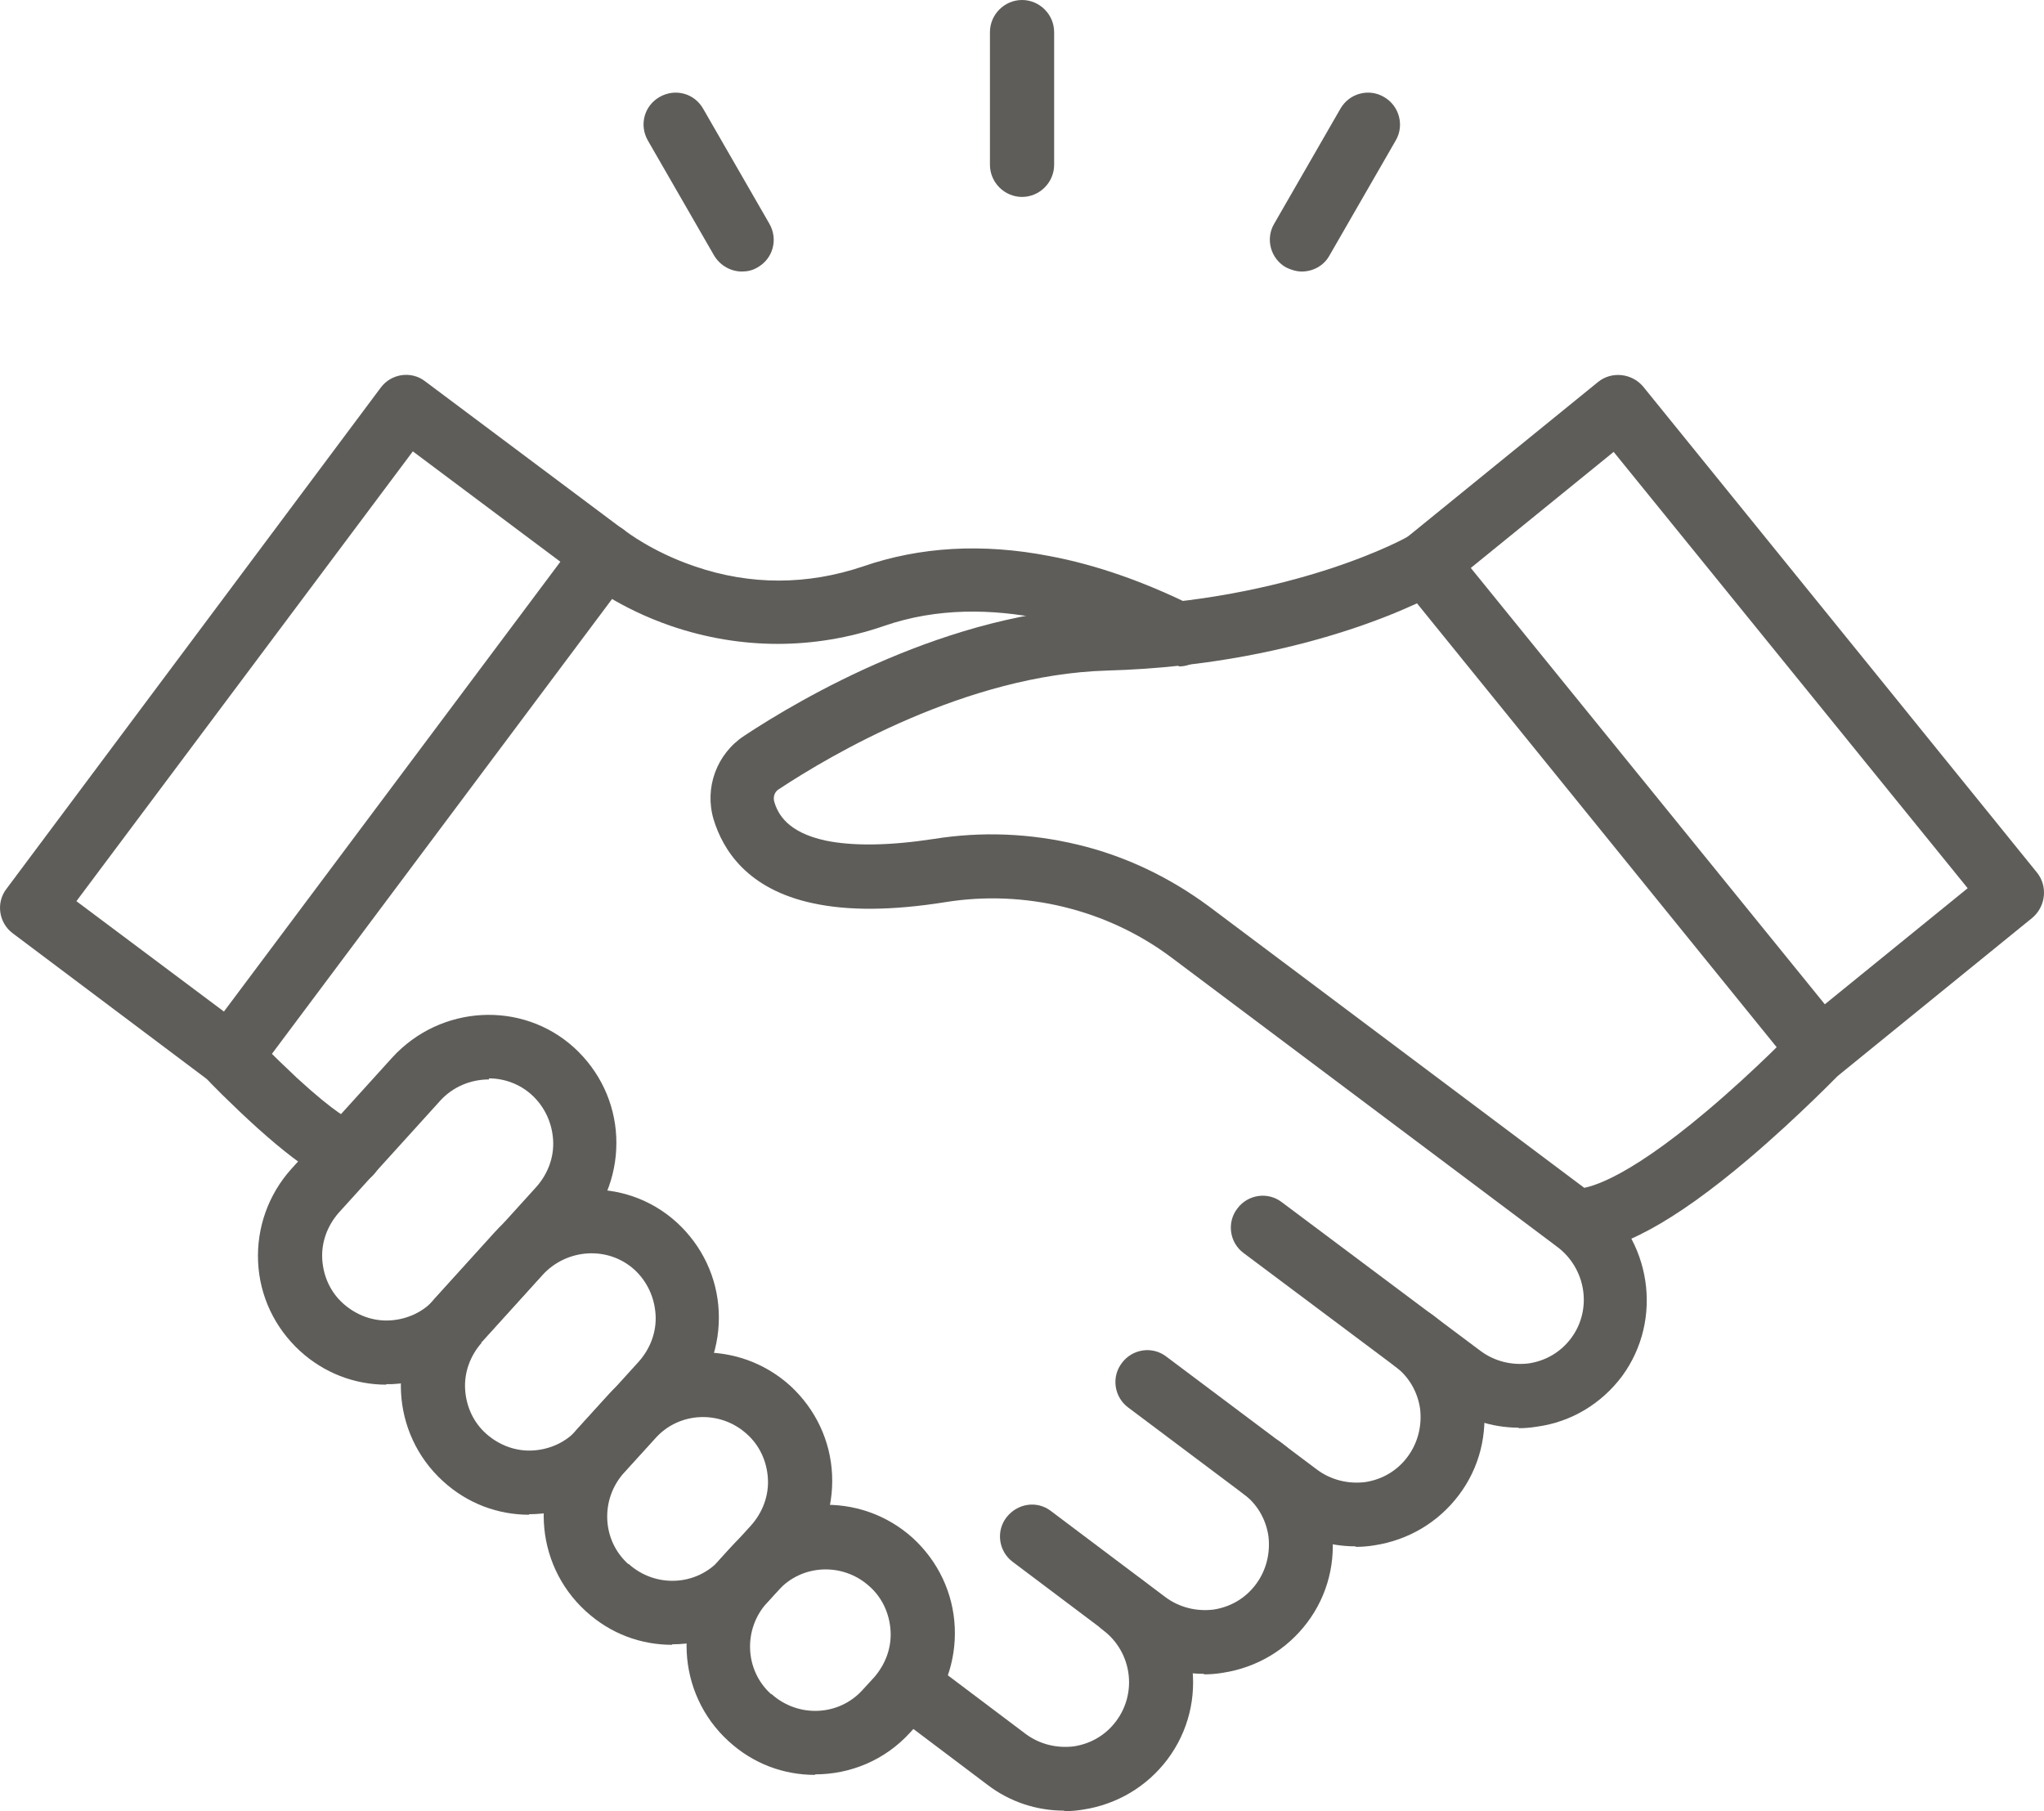
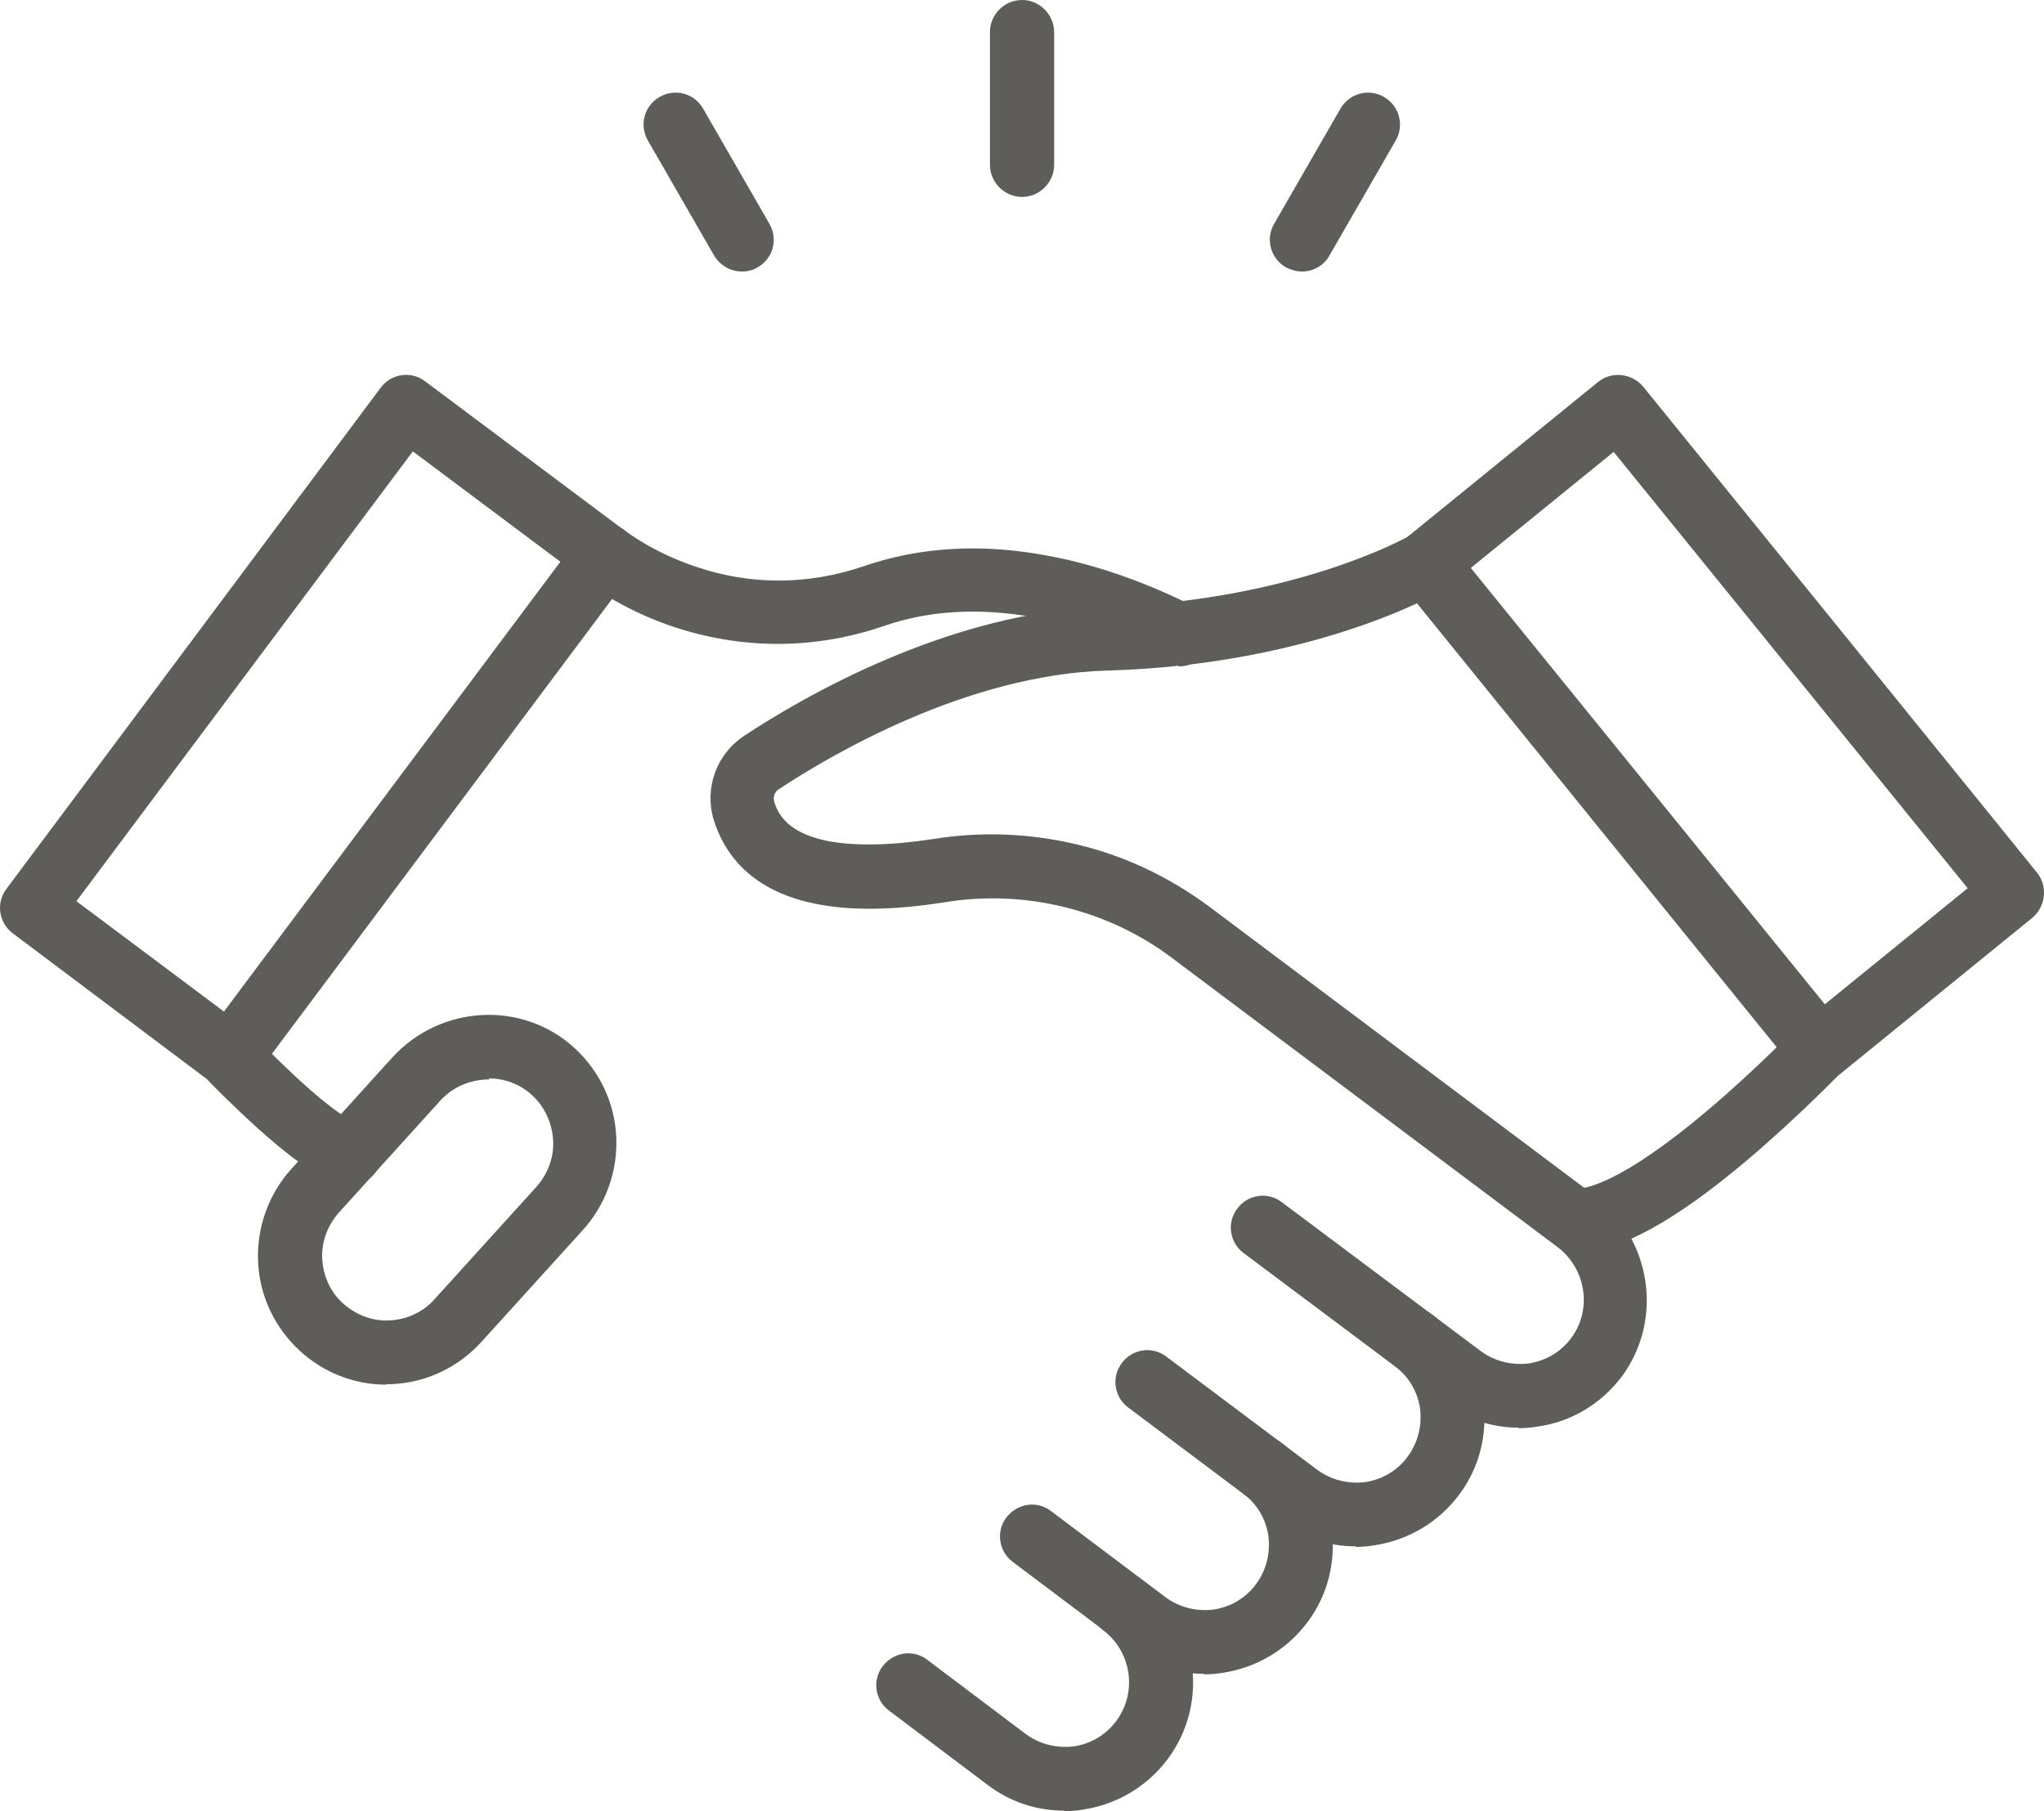
<svg xmlns="http://www.w3.org/2000/svg" width="79" height="70" viewBox="0 0 79 70" fill="none">
  <path fill-rule="evenodd" clip-rule="evenodd" d="M58.706 55.179C57.646 55.179 56.606 54.838 55.745 54.177L48.064 48.429C47.523 48.029 47.404 47.248 47.824 46.707C48.224 46.166 49.004 46.046 49.544 46.466L57.226 52.215C57.766 52.615 58.426 52.775 59.086 52.695C59.746 52.595 60.327 52.255 60.727 51.714C61.547 50.612 61.307 49.03 60.186 48.189L45.283 37.013C42.802 35.15 39.602 34.369 36.521 34.87C34.501 35.19 32.8 35.21 31.42 34.91C28.879 34.369 27.939 32.847 27.579 31.665C27.219 30.444 27.699 29.142 28.759 28.441C30.94 26.999 36.661 23.634 42.722 23.453C49.984 23.233 54.425 20.75 54.465 20.71C55.065 20.369 55.805 20.569 56.145 21.17C56.486 21.771 56.285 22.512 55.685 22.853C55.485 22.973 50.684 25.697 42.782 25.917C37.361 26.077 32.1 29.182 30.099 30.504C29.939 30.604 29.88 30.784 29.919 30.964C30.059 31.465 30.44 32.166 31.9 32.486C32.96 32.707 34.38 32.687 36.081 32.426C37.961 32.126 39.822 32.206 41.662 32.647C43.503 33.087 45.203 33.908 46.723 35.03L61.627 46.206C63.827 47.868 64.307 50.993 62.687 53.196C61.887 54.258 60.727 54.959 59.406 55.139C59.166 55.179 58.926 55.199 58.686 55.199L58.706 55.179Z" fill="#5F5D5A" />
  <path fill-rule="evenodd" clip-rule="evenodd" d="M52.385 59.765C51.324 59.765 50.284 59.425 49.424 58.764L43.603 54.398C43.062 53.997 42.943 53.216 43.363 52.675C43.763 52.135 44.543 52.014 45.083 52.435L50.904 56.801C51.444 57.202 52.105 57.362 52.765 57.282C53.425 57.182 54.005 56.841 54.405 56.3C54.805 55.76 54.965 55.099 54.885 54.438C54.785 53.777 54.445 53.196 53.905 52.795C53.365 52.395 53.245 51.614 53.665 51.073C54.085 50.532 54.845 50.412 55.385 50.833C56.446 51.634 57.126 52.795 57.326 54.097C57.506 55.419 57.186 56.721 56.386 57.782C55.585 58.844 54.425 59.525 53.125 59.725C52.885 59.765 52.645 59.785 52.405 59.785L52.385 59.765Z" fill="#5F5D5A" />
  <path fill-rule="evenodd" clip-rule="evenodd" d="M46.523 64.692C45.463 64.692 44.423 64.352 43.563 63.691L39.142 60.366C38.602 59.966 38.481 59.185 38.901 58.644C39.322 58.103 40.082 57.983 40.622 58.403L45.043 61.728C45.583 62.129 46.243 62.289 46.903 62.209C47.563 62.109 48.144 61.768 48.544 61.227C48.944 60.687 49.104 60.026 49.024 59.365C48.924 58.704 48.584 58.123 48.044 57.722C47.504 57.322 47.383 56.541 47.804 56C48.204 55.459 48.984 55.339 49.524 55.76C50.584 56.561 51.264 57.722 51.464 59.024C51.645 60.346 51.324 61.648 50.524 62.71C49.724 63.771 48.564 64.452 47.264 64.652C47.023 64.692 46.783 64.713 46.543 64.713L46.523 64.692Z" fill="#5F5D5A" />
  <path fill-rule="evenodd" clip-rule="evenodd" d="M41.122 69.98C40.062 69.98 39.022 69.639 38.161 68.978L34.361 66.114C33.82 65.714 33.7 64.933 34.12 64.392C34.541 63.851 35.301 63.731 35.841 64.152L39.642 67.016C40.182 67.416 40.842 67.576 41.502 67.496C42.162 67.396 42.742 67.056 43.142 66.515C43.963 65.413 43.743 63.851 42.642 63.01C42.102 62.609 41.982 61.828 42.402 61.288C42.802 60.747 43.583 60.627 44.123 61.047C46.323 62.69 46.763 65.814 45.123 67.997C44.323 69.059 43.163 69.74 41.862 69.94C41.622 69.98 41.382 70 41.142 70L41.122 69.98Z" fill="#5F5D5A" />
  <path fill-rule="evenodd" clip-rule="evenodd" d="M18.897 41.72C18.197 41.72 17.497 42 16.997 42.561L13.096 46.867C12.655 47.368 12.415 48.009 12.455 48.669C12.495 49.331 12.775 49.951 13.276 50.392C13.776 50.833 14.416 51.073 15.076 51.033C15.736 50.993 16.356 50.712 16.796 50.212L20.737 45.865C21.177 45.365 21.418 44.724 21.378 44.063C21.337 43.402 21.057 42.781 20.557 42.321C20.097 41.9 19.497 41.679 18.897 41.679V41.72ZM14.936 53.517C13.696 53.517 12.515 53.056 11.595 52.215C10.615 51.313 10.035 50.092 9.975 48.77C9.915 47.448 10.375 46.166 11.255 45.184L15.156 40.878C17.017 38.836 20.177 38.655 22.198 40.498C23.178 41.399 23.758 42.621 23.818 43.943C23.878 45.265 23.418 46.547 22.538 47.528L18.597 51.874C17.697 52.855 16.476 53.436 15.156 53.496C15.076 53.496 14.996 53.496 14.916 53.496L14.936 53.517Z" fill="#5F5D5A" />
-   <path fill-rule="evenodd" clip-rule="evenodd" d="M17.697 51.053L18.617 51.894C18.177 52.395 17.937 53.036 17.977 53.697C18.017 54.358 18.297 54.978 18.797 55.419C19.297 55.86 19.937 56.1 20.597 56.06C21.258 56.02 21.878 55.74 22.318 55.239L24.698 52.615C25.138 52.114 25.378 51.474 25.338 50.813C25.298 50.152 25.018 49.531 24.518 49.07C23.498 48.149 21.898 48.249 20.957 49.29L18.617 51.874L17.697 51.033V51.053ZM20.457 58.544C19.257 58.544 18.077 58.123 17.116 57.242C15.096 55.399 14.936 52.255 16.776 50.212L19.117 47.628C20.977 45.585 24.138 45.405 26.159 47.248C27.139 48.149 27.719 49.37 27.779 50.692C27.839 52.014 27.379 53.296 26.499 54.278L24.118 56.901C23.138 57.983 21.798 58.524 20.437 58.524L20.457 58.544Z" fill="#5F5D5A" />
-   <path fill-rule="evenodd" clip-rule="evenodd" d="M24.298 60.446C25.318 61.368 26.899 61.308 27.819 60.286L29.039 58.944C29.479 58.444 29.719 57.803 29.679 57.142C29.639 56.481 29.359 55.86 28.859 55.419C27.839 54.498 26.259 54.558 25.338 55.579L24.118 56.921C23.198 57.943 23.258 59.525 24.278 60.446H24.298ZM25.979 63.571C24.778 63.571 23.598 63.15 22.638 62.269C20.617 60.426 20.457 57.282 22.298 55.239L23.518 53.897C25.358 51.874 28.499 51.714 30.54 53.556C31.52 54.458 32.1 55.679 32.16 57.001C32.22 58.323 31.76 59.605 30.88 60.587L29.659 61.928C28.679 63.01 27.339 63.551 25.979 63.551V63.571Z" fill="#5F5D5A" />
-   <path fill-rule="evenodd" clip-rule="evenodd" d="M29.819 65.474C30.84 66.395 32.42 66.335 33.34 65.313L33.78 64.833C34.22 64.332 34.461 63.691 34.42 63.03C34.38 62.369 34.1 61.748 33.6 61.308C32.58 60.386 31 60.446 30.079 61.468L29.639 61.949C28.719 62.97 28.779 64.552 29.799 65.474H29.819ZM31.5 68.598C30.299 68.598 29.119 68.177 28.159 67.296C26.139 65.454 25.979 62.309 27.819 60.266L28.259 59.785C30.099 57.763 33.24 57.602 35.281 59.445C36.261 60.346 36.841 61.568 36.901 62.89C36.961 64.212 36.501 65.494 35.621 66.475L35.181 66.956C34.2 68.037 32.86 68.578 31.5 68.578V68.598Z" fill="#5F5D5A" />
  <path fill-rule="evenodd" clip-rule="evenodd" d="M2.953 34.83L8.655 39.096L21.658 21.711L15.956 17.445L2.953 34.83ZM8.915 42.08C8.655 42.08 8.395 42 8.174 41.84L0.493 36.072C-0.047 35.671 -0.167 34.89 0.253 34.349L14.716 14.981C15.116 14.441 15.896 14.32 16.436 14.741L24.118 20.489C24.658 20.89 24.778 21.671 24.358 22.212L9.875 41.579C9.675 41.84 9.395 42.02 9.055 42.06C8.995 42.06 8.935 42.06 8.875 42.06L8.915 42.08Z" fill="#5F5D5A" />
  <path fill-rule="evenodd" clip-rule="evenodd" d="M45.543 25.717C45.363 25.717 45.163 25.677 44.983 25.576C42.722 24.435 38.301 22.753 34.16 24.195C31.48 25.116 28.639 25.116 25.939 24.195C23.898 23.494 22.658 22.492 22.598 22.432C22.058 22.011 21.978 21.23 22.418 20.69C22.838 20.169 23.618 20.069 24.158 20.509C24.158 20.509 25.198 21.331 26.859 21.891C29.019 22.632 31.22 22.612 33.36 21.891C35.561 21.13 37.981 20.99 40.562 21.491C42.382 21.831 44.243 22.492 46.103 23.413C46.703 23.714 46.963 24.455 46.663 25.076C46.443 25.517 46.003 25.757 45.563 25.757L45.543 25.717Z" fill="#5F5D5A" />
  <path fill-rule="evenodd" clip-rule="evenodd" d="M56.846 21.951L70.529 38.815L76.05 34.329L62.367 17.465L56.846 21.951ZM70.329 41.8C69.969 41.8 69.609 41.639 69.369 41.339L54.145 22.552C53.945 22.292 53.845 21.971 53.885 21.651C53.925 21.331 54.085 21.03 54.325 20.81L61.767 14.761C62.287 14.341 63.067 14.421 63.507 14.941L78.731 33.728C79.151 34.249 79.071 35.03 78.551 35.471L71.109 41.519C70.889 41.7 70.609 41.8 70.329 41.8Z" fill="#5F5D5A" />
  <path fill-rule="evenodd" clip-rule="evenodd" d="M60.927 48.409H60.907C60.227 48.409 59.666 47.848 59.686 47.167C59.686 46.486 60.246 45.946 60.927 45.946C61.287 45.946 62.667 45.725 65.968 42.941C67.868 41.339 69.429 39.717 69.429 39.697C69.909 39.196 70.689 39.176 71.169 39.657C71.669 40.137 71.689 40.919 71.209 41.399C71.149 41.459 69.549 43.122 67.568 44.804C64.707 47.227 62.527 48.409 60.927 48.409Z" fill="#5F5D5A" />
  <path fill-rule="evenodd" clip-rule="evenodd" d="M13.536 45.785C13.536 45.785 13.476 45.785 13.456 45.785C12.855 45.745 12.035 45.465 9.955 43.602C8.915 42.661 8.034 41.76 8.014 41.72C7.534 41.219 7.554 40.438 8.054 39.977C8.555 39.496 9.335 39.517 9.795 40.017C9.795 40.017 10.575 40.818 11.475 41.66C12.976 43.041 13.556 43.302 13.676 43.342C14.316 43.422 14.796 43.983 14.756 44.644C14.716 45.305 14.176 45.805 13.516 45.805L13.536 45.785Z" fill="#5F5D5A" />
  <path fill-rule="evenodd" clip-rule="evenodd" d="M39.502 7.611C38.822 7.611 38.261 7.05 38.261 6.369V1.242C38.261 0.561 38.822 0 39.502 0C40.182 0 40.742 0.561 40.742 1.242V6.369C40.742 7.05 40.182 7.611 39.502 7.611Z" fill="#5F5D5A" />
-   <path fill-rule="evenodd" clip-rule="evenodd" d="M28.679 10.495C28.259 10.495 27.839 10.275 27.599 9.874L25.038 5.428C24.698 4.827 24.898 4.086 25.498 3.745C26.099 3.405 26.839 3.605 27.179 4.206L29.739 8.652C30.079 9.253 29.88 9.994 29.279 10.335C29.079 10.455 28.879 10.495 28.659 10.495H28.679Z" fill="#5F5D5A" />
+   <path fill-rule="evenodd" clip-rule="evenodd" d="M28.679 10.495C28.259 10.495 27.839 10.275 27.599 9.874L25.038 5.428C24.698 4.827 24.898 4.086 25.498 3.745C26.099 3.405 26.839 3.605 27.179 4.206L29.739 8.652C30.079 9.253 29.88 9.994 29.279 10.335C29.079 10.455 28.879 10.495 28.659 10.495Z" fill="#5F5D5A" />
  <path fill-rule="evenodd" clip-rule="evenodd" d="M50.324 10.495C50.124 10.495 49.904 10.435 49.704 10.335C49.104 9.994 48.904 9.233 49.244 8.652L51.804 4.206C52.145 3.605 52.905 3.405 53.485 3.745C54.085 4.086 54.285 4.847 53.945 5.428L51.384 9.874C51.164 10.275 50.744 10.495 50.304 10.495H50.324Z" fill="#5F5D5A" />
</svg>